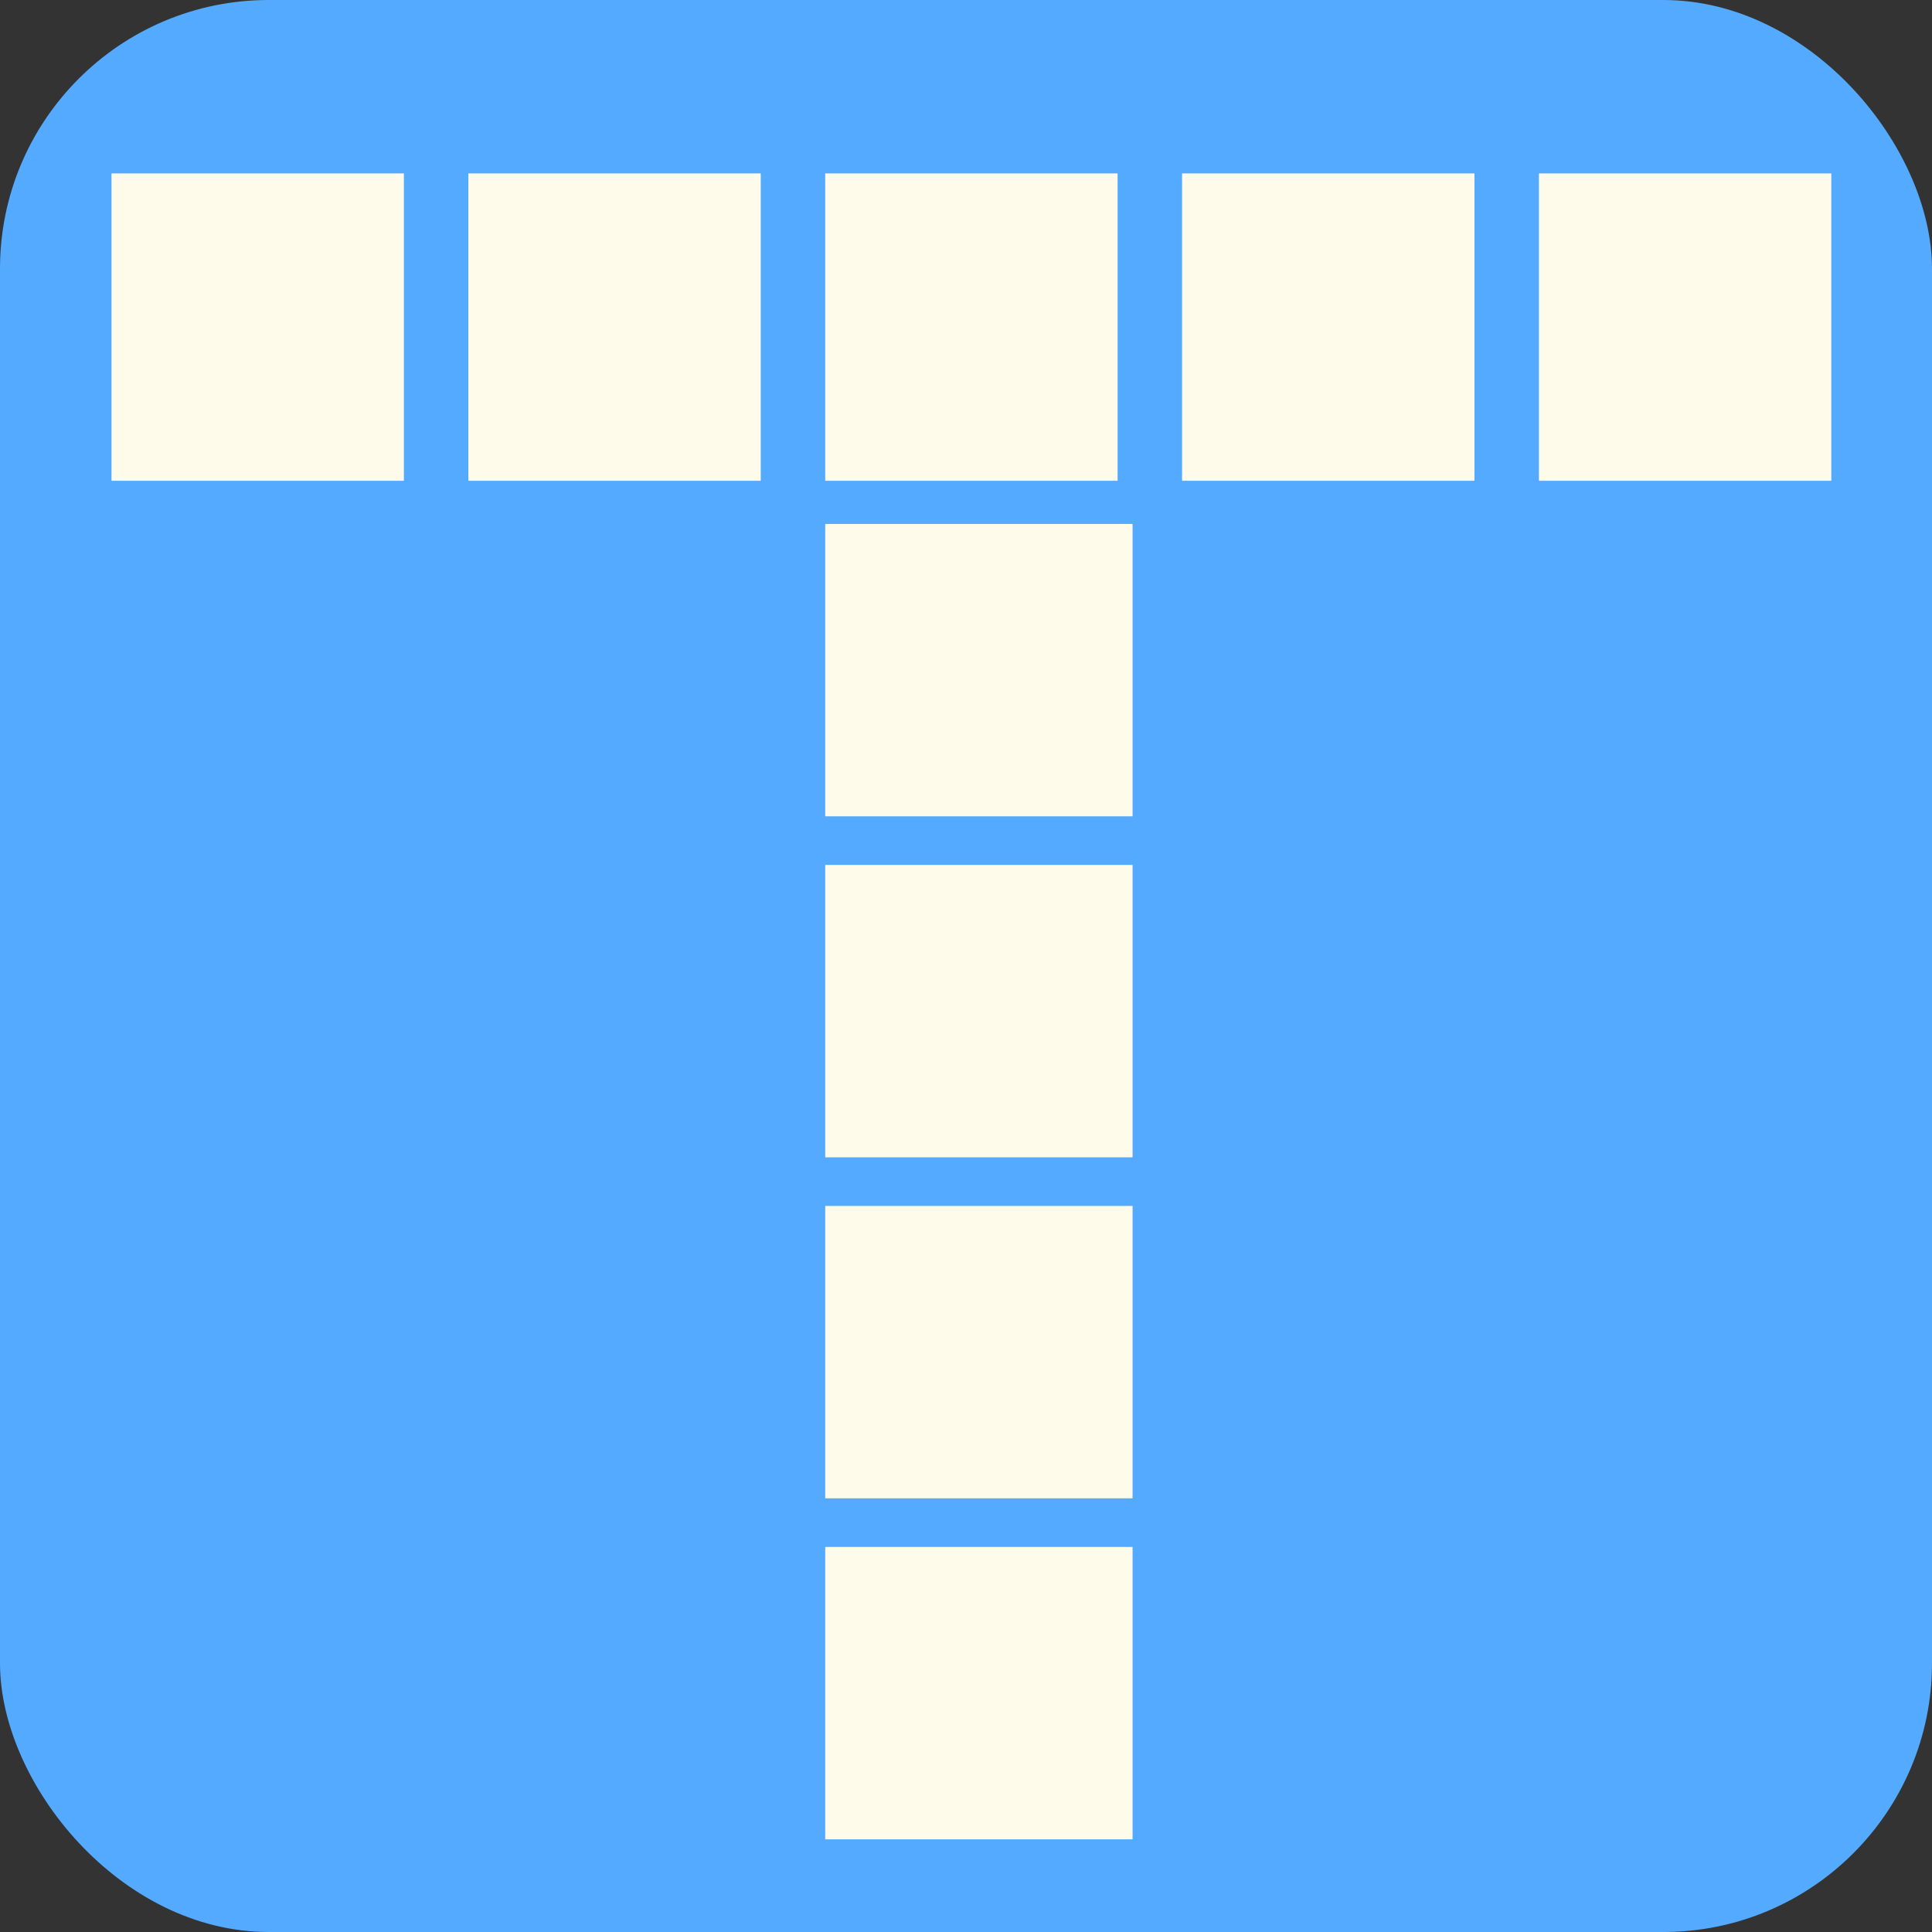
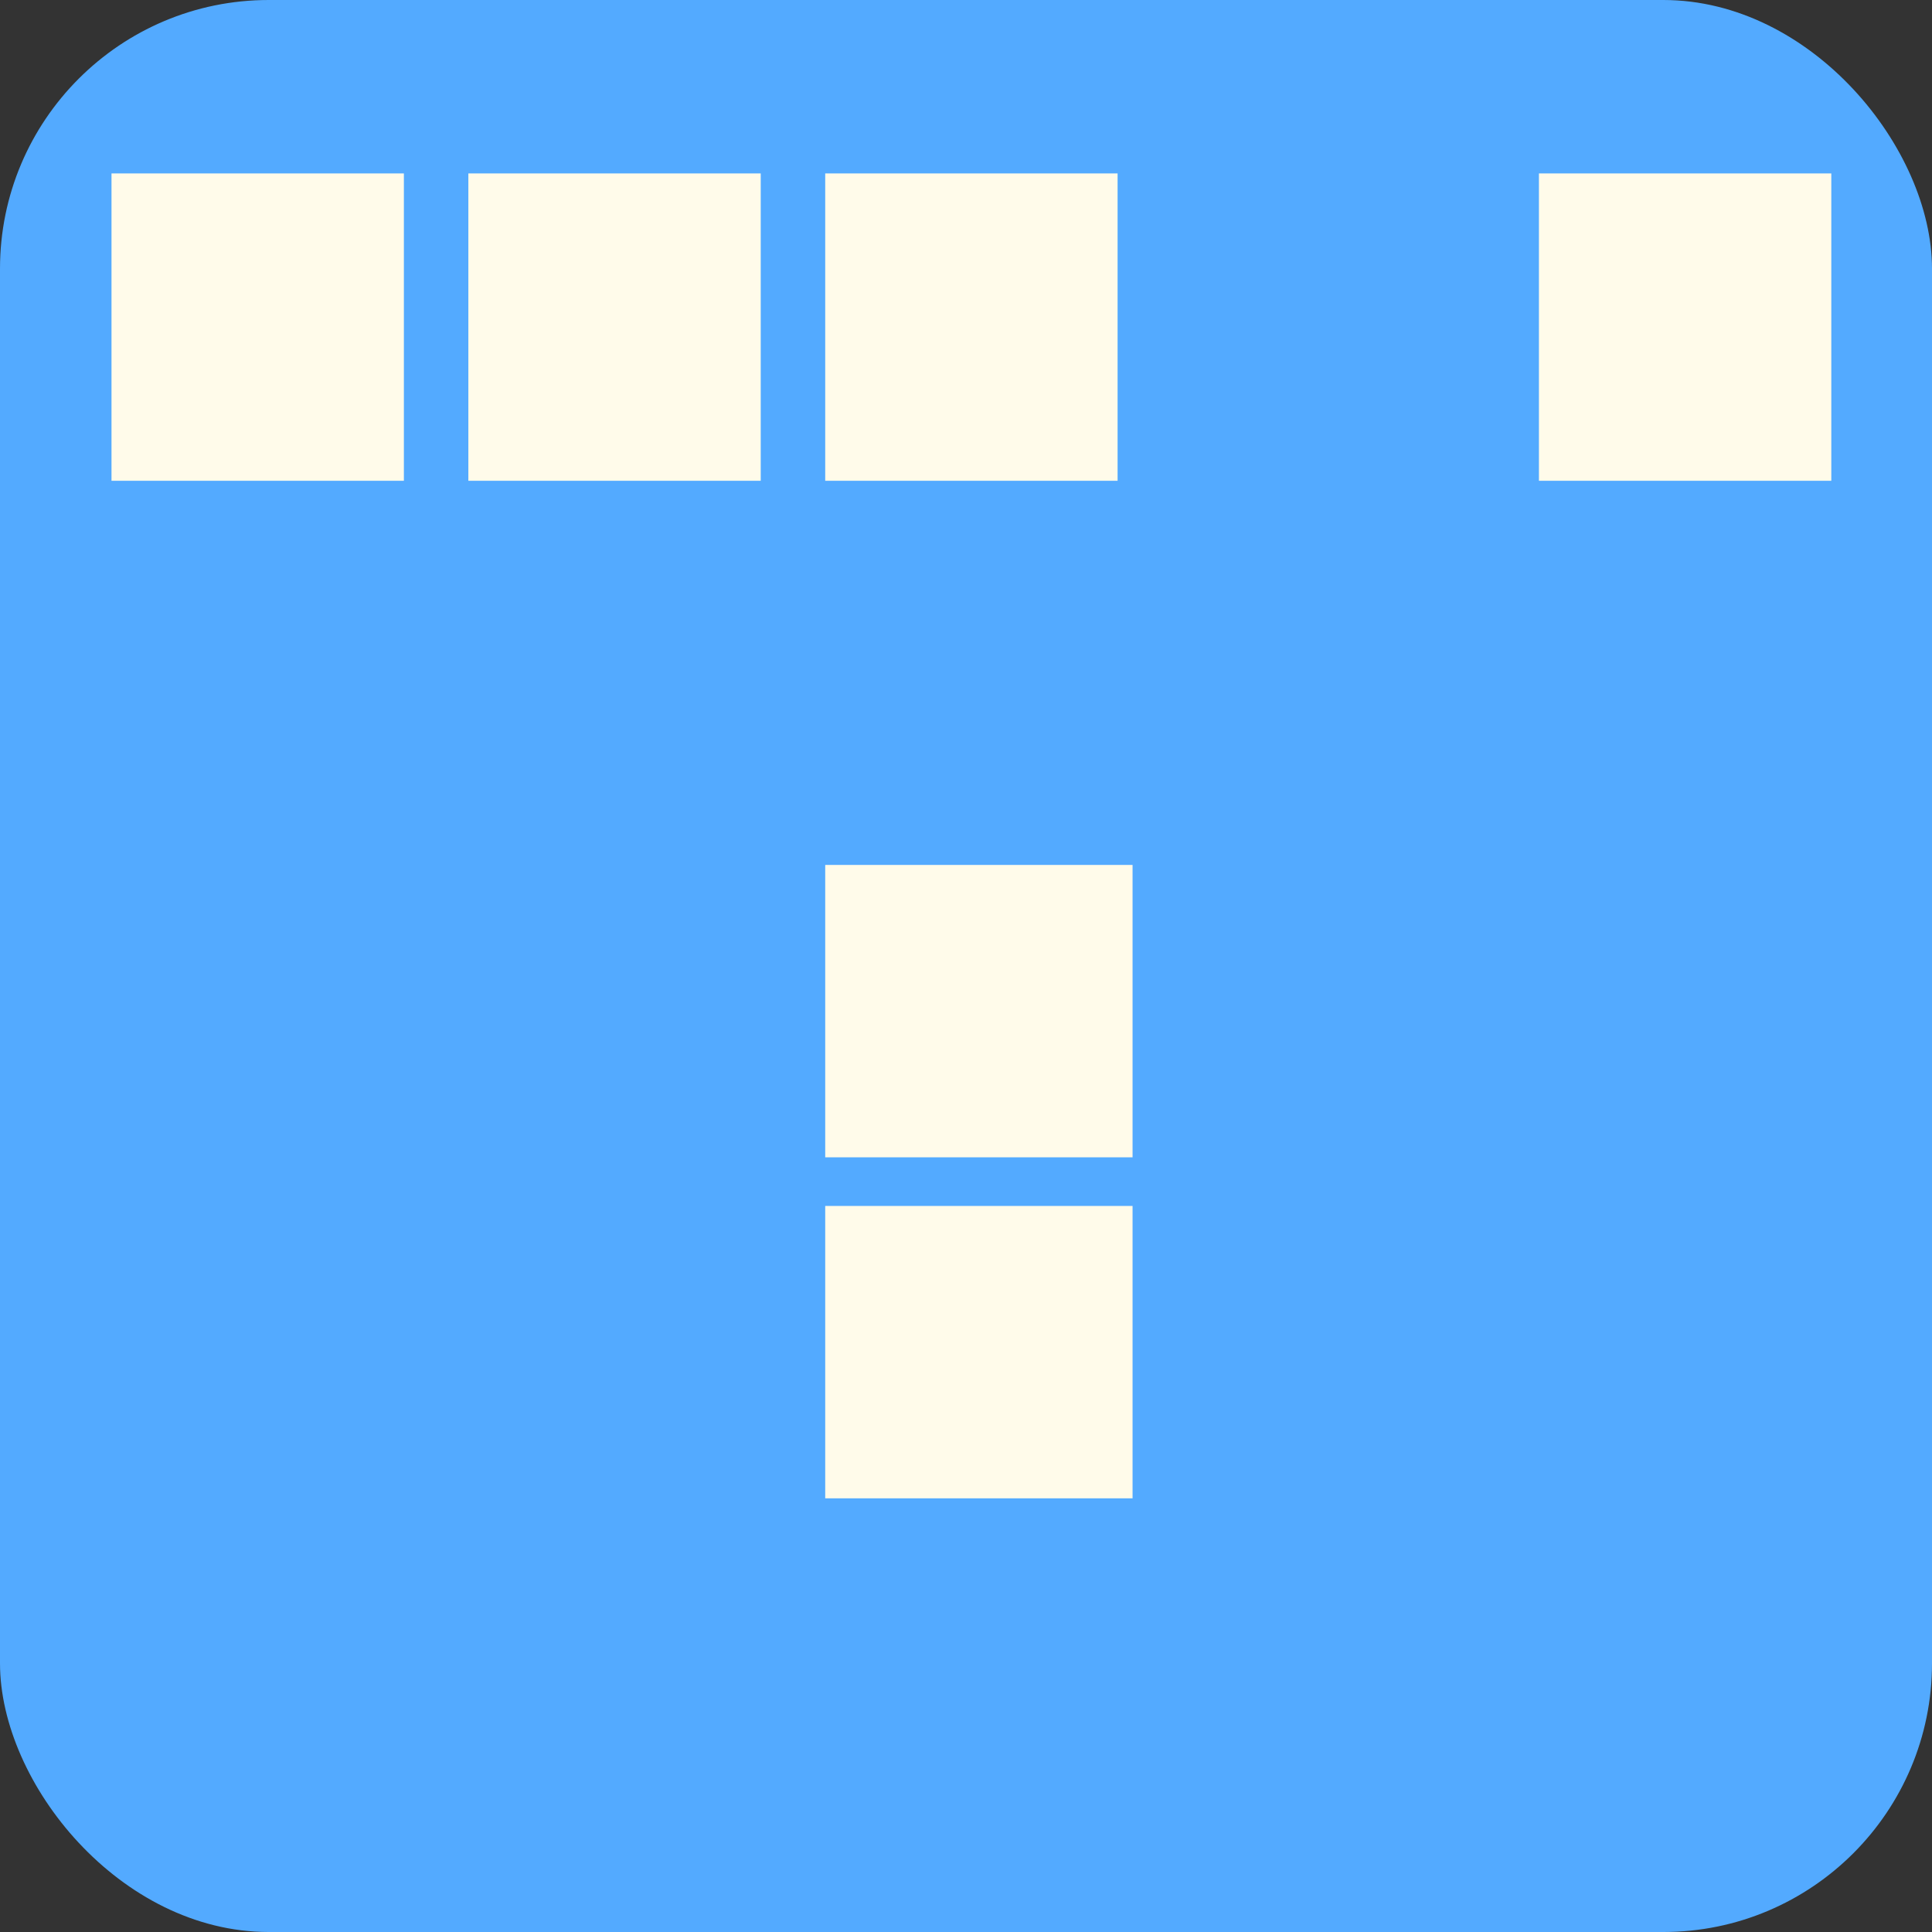
<svg xmlns="http://www.w3.org/2000/svg" xmlns:ns1="http://www.inkscape.org/namespaces/inkscape" xmlns:ns2="http://sodipodi.sourceforge.net/DTD/sodipodi-0.dtd" width="26.458mm" height="26.458mm" viewBox="0 0 26.458 26.458" version="1.1" id="svg1" ns1:export-filename="bitmap.png" ns1:export-xdpi="96" ns1:export-ydpi="96">
  <rect x="0" y="0" width="26.458" height="26.458" fill="#333333" stroke="none" />
  <ns2:namedview id="namedview1" pagecolor="#ffffff" bordercolor="#000000" borderopacity="0.25" ns1:showpageshadow="2" ns1:pageopacity="0.0" ns1:pagecheckerboard="0" ns1:deskcolor="#d1d1d1" ns1:document-units="mm">
    <ns1:page x="0" y="0" width="26.458" height="26.458" id="page2" margin="0" bleed="0" />
  </ns2:namedview>
  <defs id="defs1" />
  <g ns1:label="Layer 1" ns1:groupmode="layer" id="layer1">
    <rect style="fill:#53aaff;fill-opacity:1;stroke-width:0.7" id="rect1" width="26.458" height="26.458" x="0" y="0" ry="3.68" />
    <rect style="fill:#fffbea;fill-opacity:1;stroke-width:2.012" id="rect2-1" width="4.004" height="4.209" x="-15.305" y="2.375" ry="0" transform="scale(-1,1)" />
-     <rect style="fill:#fffbea;fill-opacity:1;stroke-width:2.012" id="rect2-8-8-0-4" width="4.004" height="4.209" x="-20.192" y="2.375" ry="0" transform="scale(-1,1)" />
    <rect style="fill:#fffbea;fill-opacity:1;stroke-width:2.012" id="rect2-8-8-0-4-6" width="4.004" height="4.209" x="-25.079" y="2.375" ry="0" transform="scale(-1,1)" />
    <rect style="fill:#fffbea;fill-opacity:1;stroke-width:2.012" id="rect2-8-8-0-4-63" width="4.004" height="4.209" x="-10.418" y="2.375" ry="0" transform="scale(-1,1)" />
    <rect style="fill:#fffbea;fill-opacity:1;stroke-width:2.012" id="rect2-8-8-0-4-9" width="4.004" height="4.209" x="-5.531" y="2.375" ry="0" transform="scale(-1,1)" />
    <rect style="fill:#fffbea;fill-opacity:1;stroke-width:2.012" id="rect2-1-8" width="4.004" height="4.209" x="16.515" y="-15.51" ry="0" transform="rotate(90)" />
    <rect style="fill:#fffbea;fill-opacity:1;stroke-width:2.012" id="rect2-8-8-0-4-4" width="4.004" height="4.209" x="11.845" y="-15.51" ry="0" transform="rotate(90)" />
-     <rect style="fill:#fffbea;fill-opacity:1;stroke-width:2.012" id="rect2-8-8-0-4-6-0" width="4.004" height="4.209" x="7.175" y="-15.51" ry="0" transform="rotate(90)" />
-     <rect style="fill:#fffbea;fill-opacity:1;stroke-width:2.012" id="rect2-8-8-0-4-63-7" width="4.004" height="4.209" x="21.185" y="-15.51" ry="0" transform="rotate(90)" />
  </g>
</svg>